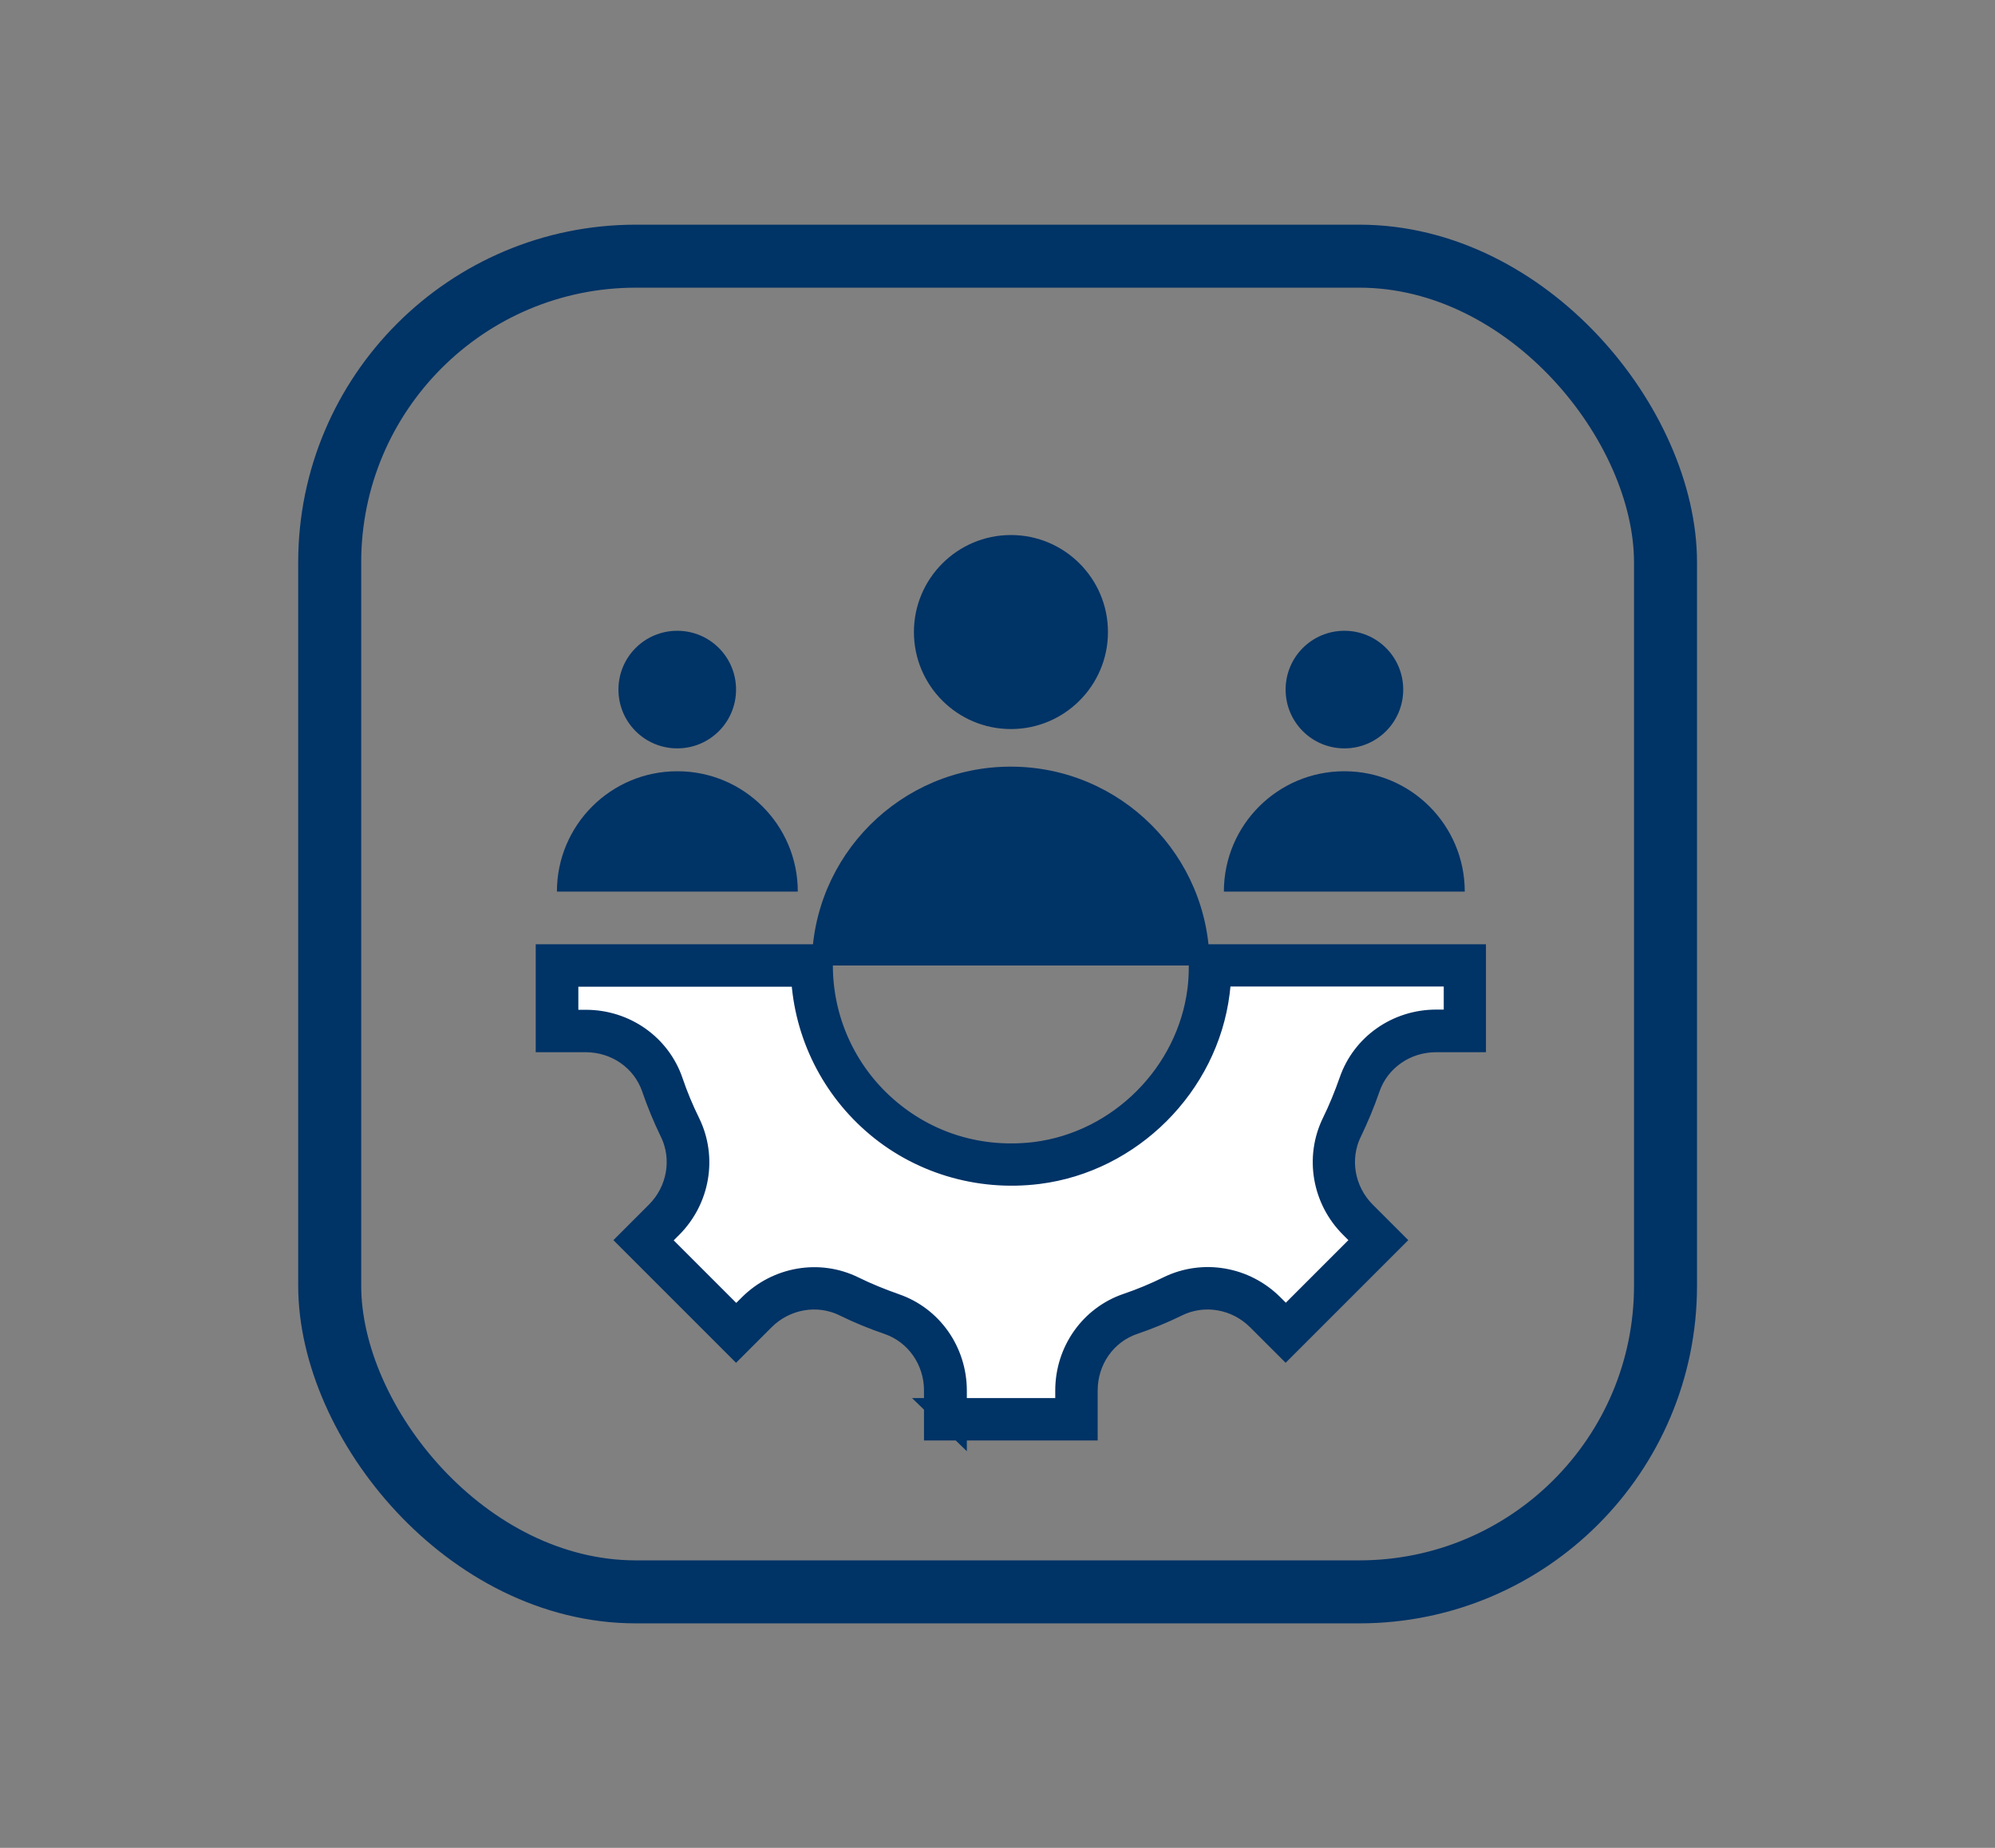
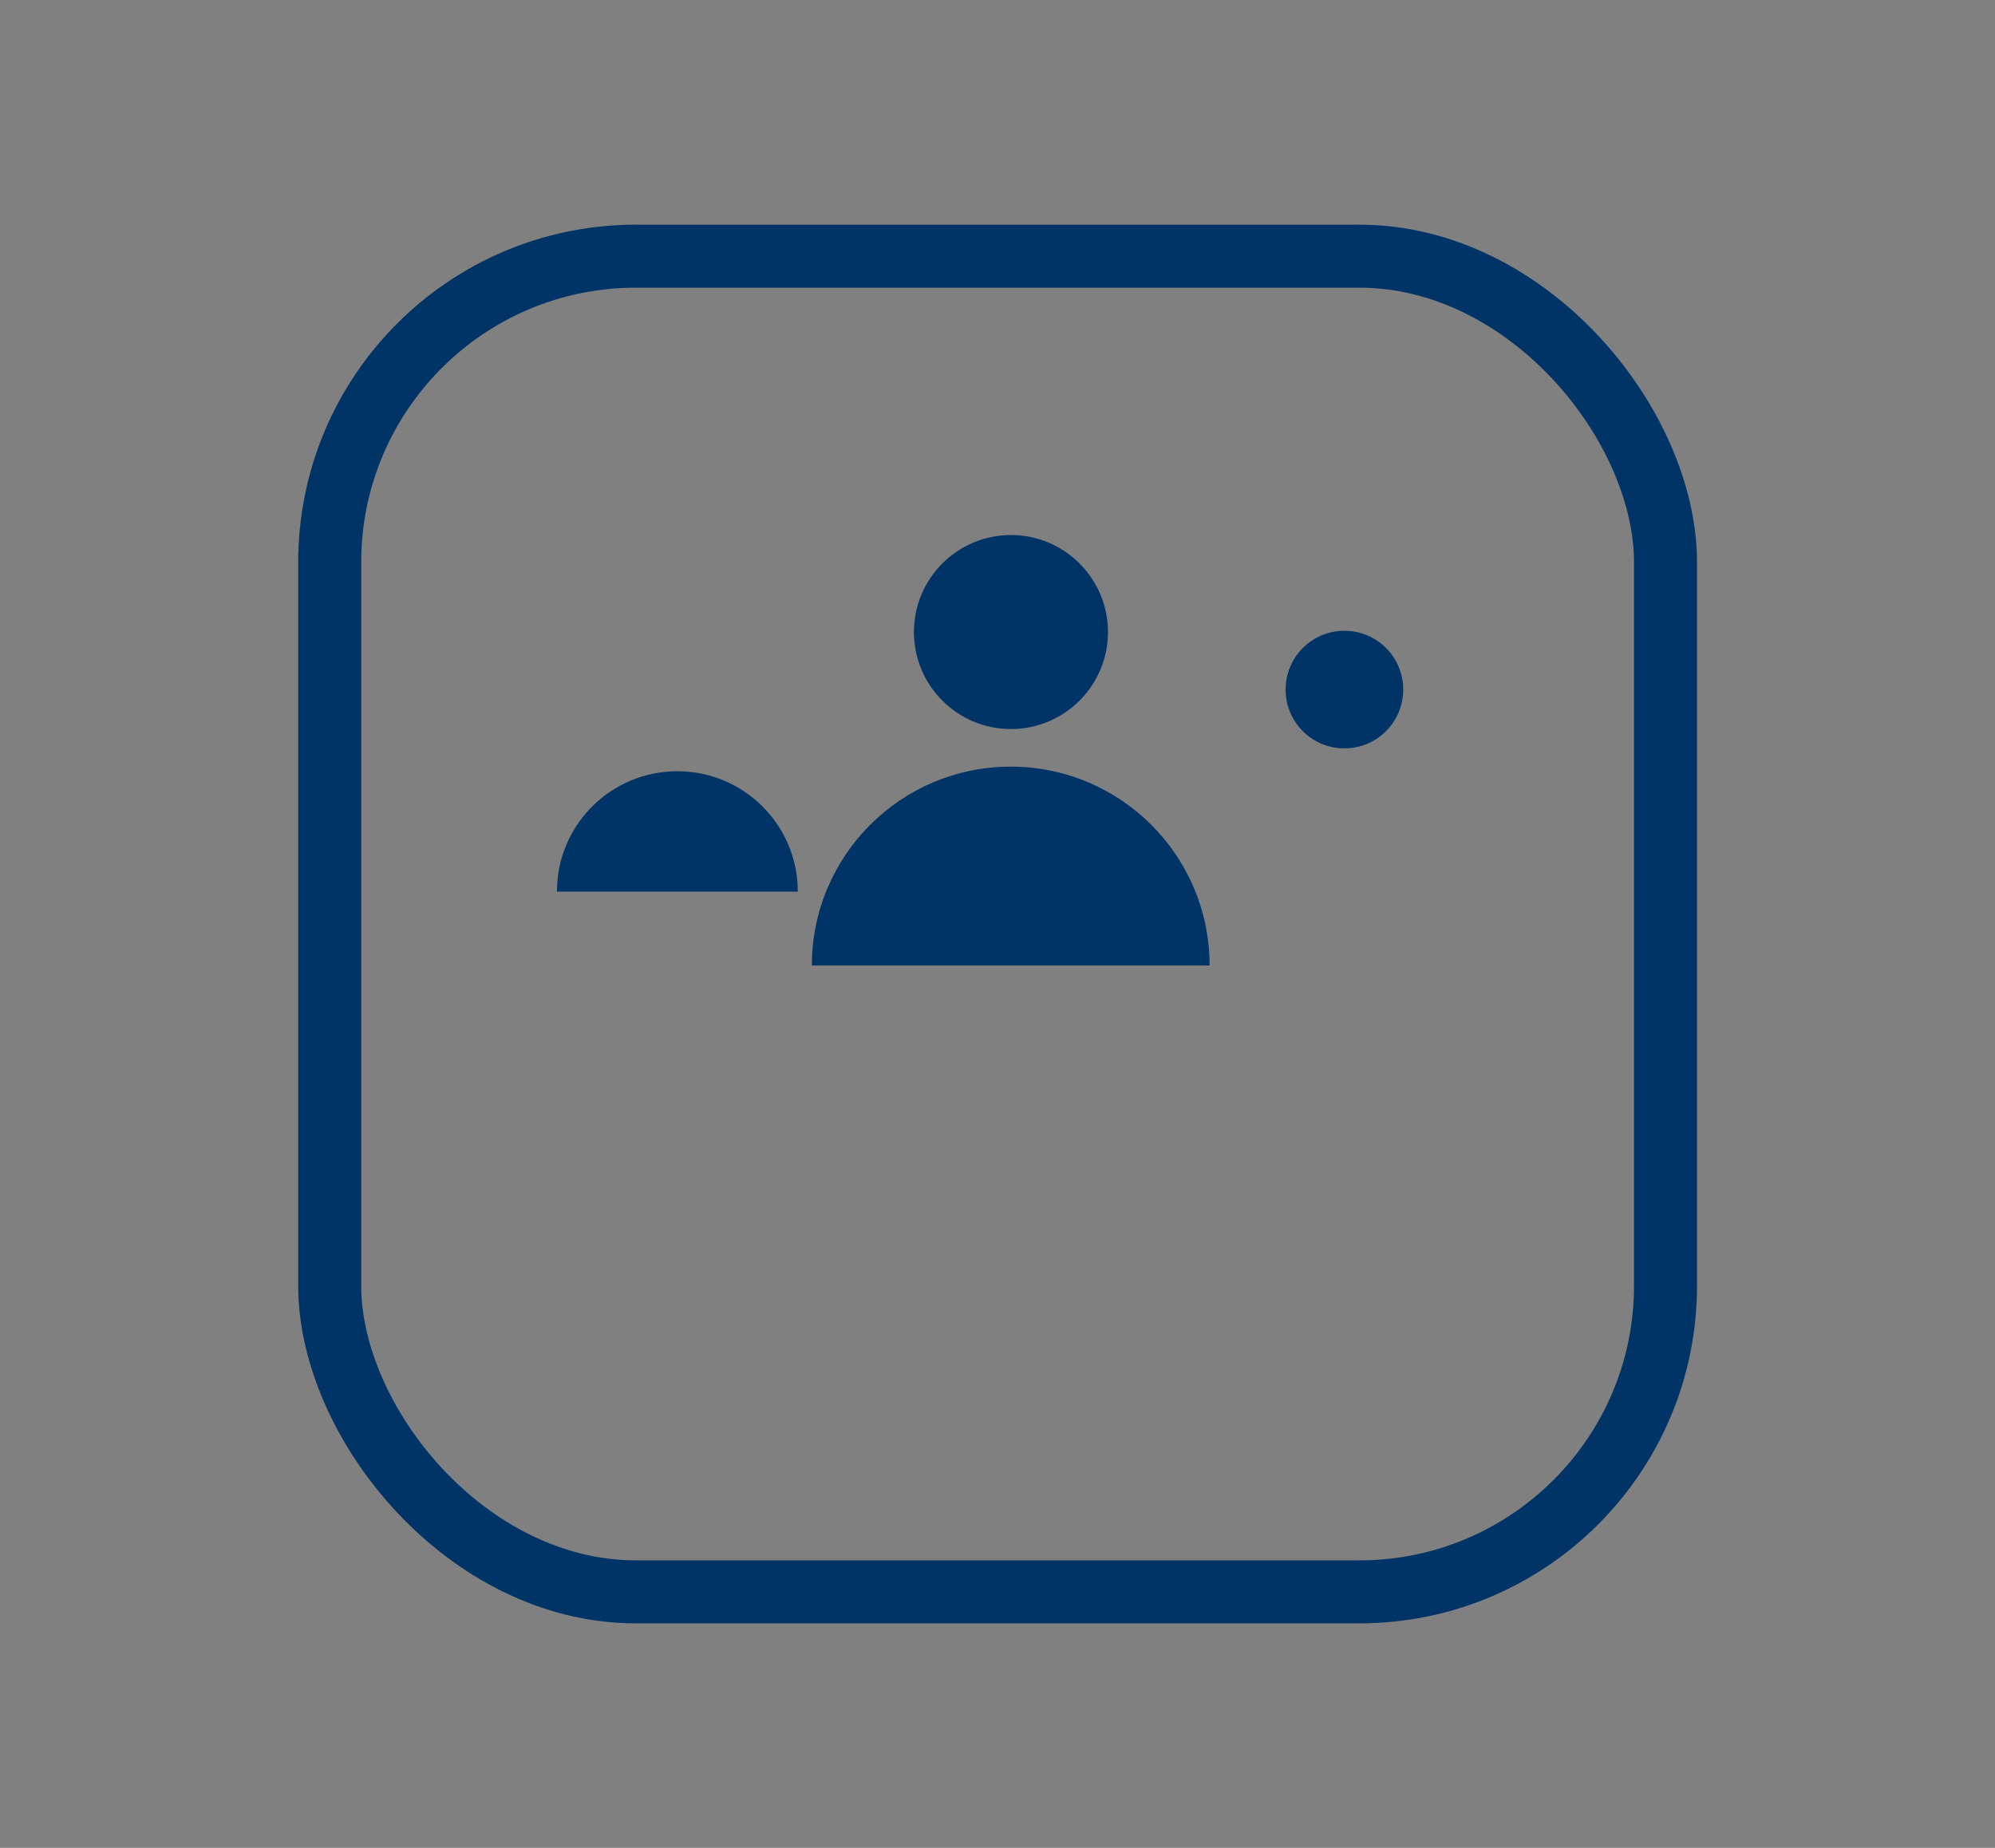
<svg xmlns="http://www.w3.org/2000/svg" id="painel_fluxo_processo" data-name="painel fluxo processo" viewBox="0 0 95 88" width="95px" height="88px">
  <rect x="0" y="0" width="95" height="88" fill="#808080" stroke="none" />
  <defs>
    <style>
      .cls-1 {
        fill: #fff;
      }

      .cls-2 {
        stroke-width: 1.5px;
      }

      .cls-2, .cls-3 {
        fill: #036;
      }

      .cls-2, .cls-4 {
        stroke: #036;
        stroke-miterlimit: 10;
      }

      .cls-4 {
        fill: none;
        stroke-width: 3px;
      }
    </style>
  </defs>
  <g>
    <path class="cls-3" d="M52.76,30.1c0,2.55-2.07,4.62-4.62,4.62s-4.62-2.07-4.62-4.62,2.07-4.62,4.62-4.62,4.62,2.07,4.62,4.62Z" />
    <path class="cls-3" d="M48.13,36.51c-5.23,0-9.47,4.24-9.47,9.47h18.94c0-5.23-4.24-9.47-9.47-9.47Z" />
  </g>
  <g>
-     <path class="cls-3" d="M35.05,32.84c0,1.55-1.25,2.8-2.8,2.8s-2.8-1.25-2.8-2.8,1.25-2.8,2.8-2.8,2.8,1.25,2.8,2.8Z" />
    <path class="cls-3" d="M32.25,36.73c-3.17,0-5.73,2.57-5.73,5.73h11.47c0-3.17-2.57-5.73-5.73-5.73Z" />
  </g>
  <g>
    <path class="cls-3" d="M61.22,32.84c0,1.55,1.25,2.8,2.8,2.8s2.8-1.25,2.8-2.8-1.25-2.8-2.8-2.8-2.8,1.25-2.8,2.8Z" />
-     <path class="cls-3" d="M64.02,36.73c3.17,0,5.73,2.57,5.73,5.73h-11.47c0-3.17,2.57-5.73,5.73-5.73Z" />
  </g>
-   <path class="cls-1" d="M57.62,45.98c0,.41-.02.82-.07,1.23-.53,4.23-3.95,7.64-8.18,8.18-5.79.73-10.71-3.76-10.72-9.41h-12.13v3.12h1.37c1.63,0,3.12,1.01,3.64,2.56.24.7.52,1.37.84,2.03.72,1.47.4,3.24-.76,4.4l-.97.97,4.41,4.41.97-.97c1.16-1.16,2.93-1.48,4.4-.76.65.32,1.33.6,2.03.84,1.55.53,2.56,2.01,2.56,3.64v1.37h6.24v-1.37c0-1.63,1.01-3.12,2.56-3.64.7-.24,1.37-.52,2.03-.84,1.47-.72,3.24-.4,4.4.76l.97.97,4.41-4.41-.97-.97c-1.16-1.16-1.48-2.93-.76-4.4.32-.65.6-1.33.84-2.03.53-1.55,2.01-2.56,3.64-2.56h1.37v-3.12h-12.13Z" />
-   <path class="cls-2" d="M51.51,67.85h-6.76v-1.63c0-1.55-.96-2.91-2.38-3.4-.7-.24-1.39-.52-2.06-.85-1.36-.67-3.01-.38-4.1.71l-1.16,1.16-4.78-4.78,1.16-1.16c1.09-1.09,1.38-2.74.71-4.1-.32-.66-.61-1.36-.85-2.06-.49-1.43-1.85-2.38-3.4-2.38h-1.63v-3.64h12.65v.26c0,2.65,1.14,5.17,3.13,6.92,2.01,1.77,4.61,2.56,7.3,2.23,4.09-.52,7.43-3.86,7.95-7.95.05-.38.07-.77.07-1.2v-.26h12.65v3.64h-1.63c-1.55,0-2.91.96-3.4,2.38-.24.7-.53,1.39-.85,2.06-.67,1.36-.38,3.01.71,4.1l1.16,1.16-4.78,4.78-1.16-1.16c-1.09-1.09-2.74-1.38-4.1-.71-.67.33-1.36.61-2.06.85-1.43.49-2.38,1.85-2.38,3.4v1.63ZM45.28,67.33h5.72v-1.11c0-1.77,1.1-3.33,2.74-3.89.68-.23,1.35-.51,2-.83,1.56-.76,3.45-.44,4.7.81l.79.79,4.04-4.04-.79-.79c-1.25-1.25-1.57-3.14-.81-4.7.32-.65.59-1.32.83-2,.56-1.64,2.12-2.74,3.89-2.74h1.11v-2.6h-11.62c0,.35-.03.68-.07,1.01-.54,4.32-4.08,7.86-8.4,8.4-2.8.35-5.61-.5-7.7-2.35-2.03-1.79-3.23-4.35-3.3-7.05h-11.62v2.6h1.11c1.77,0,3.33,1.1,3.89,2.74.23.68.51,1.35.83,2,.76,1.56.44,3.45-.81,4.7l-.79.79,4.04,4.04.79-.79c1.25-1.25,3.14-1.58,4.7-.81.65.32,1.32.59,2,.83,1.64.56,2.74,2.12,2.74,3.89v1.11Z" />
  <rect class="cls-4" x="15.7" y="12.2" width="63.61" height="63.61" rx="14.58" ry="14.58" />
</svg>